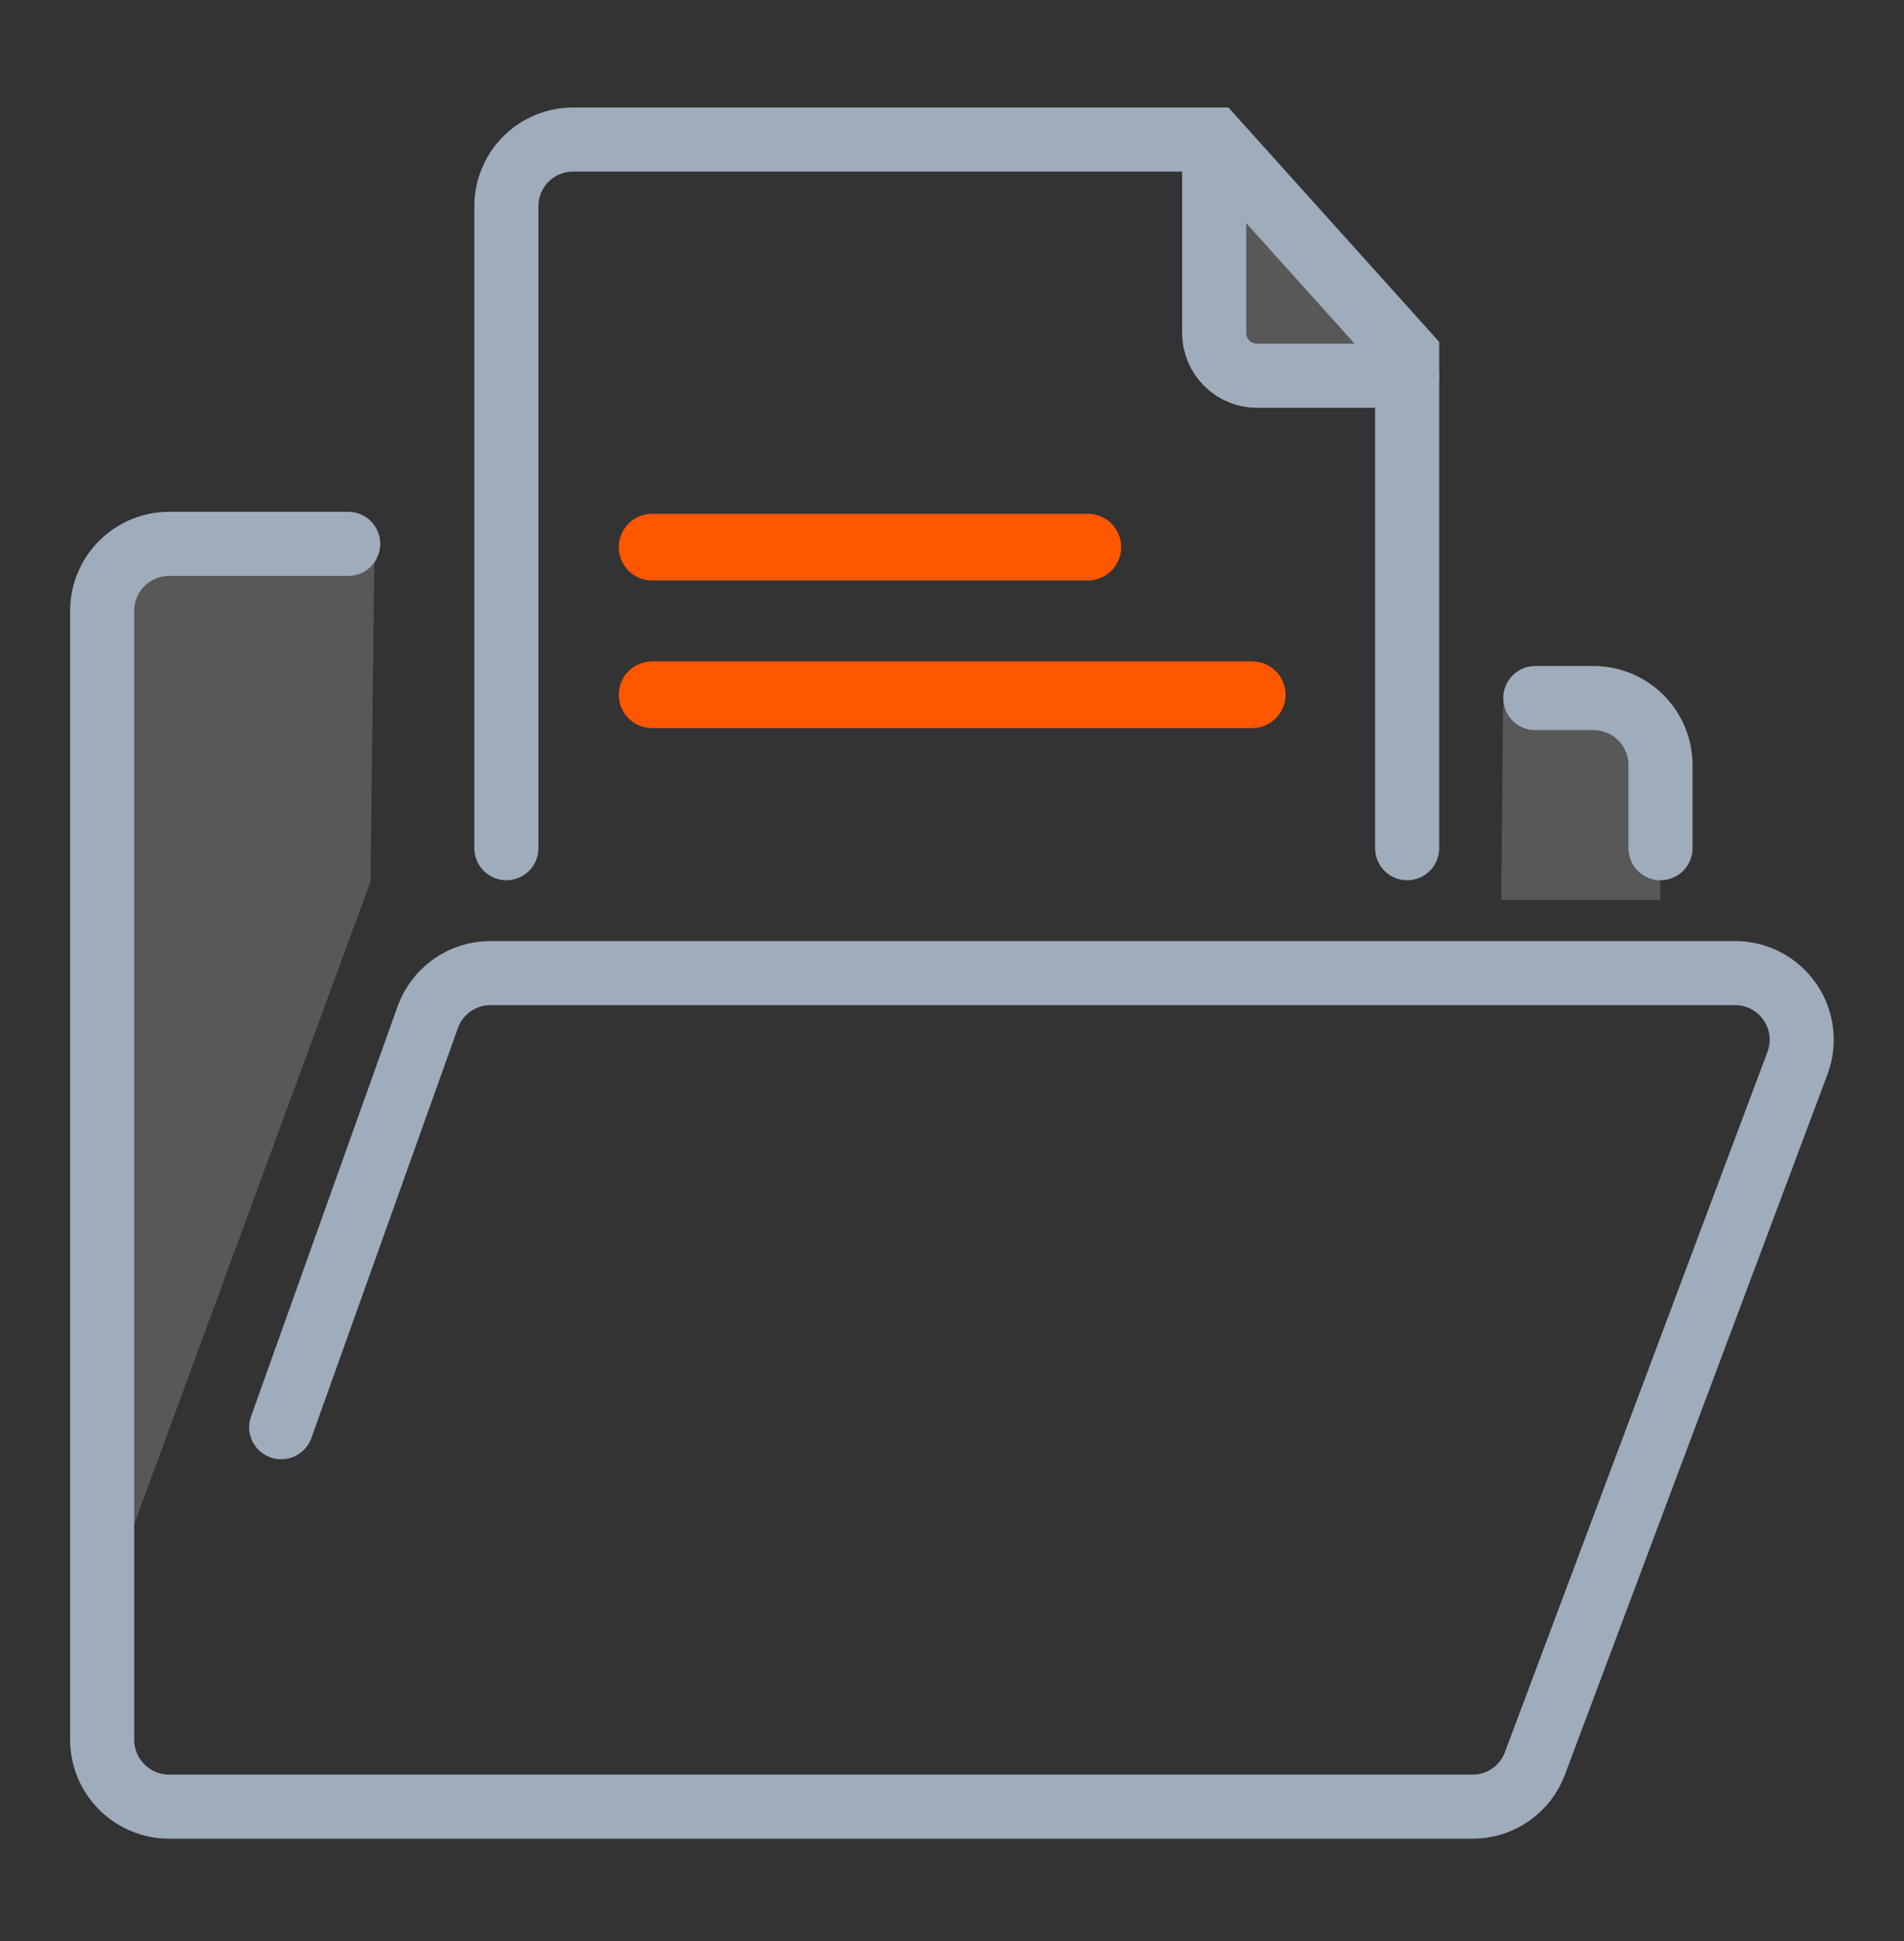
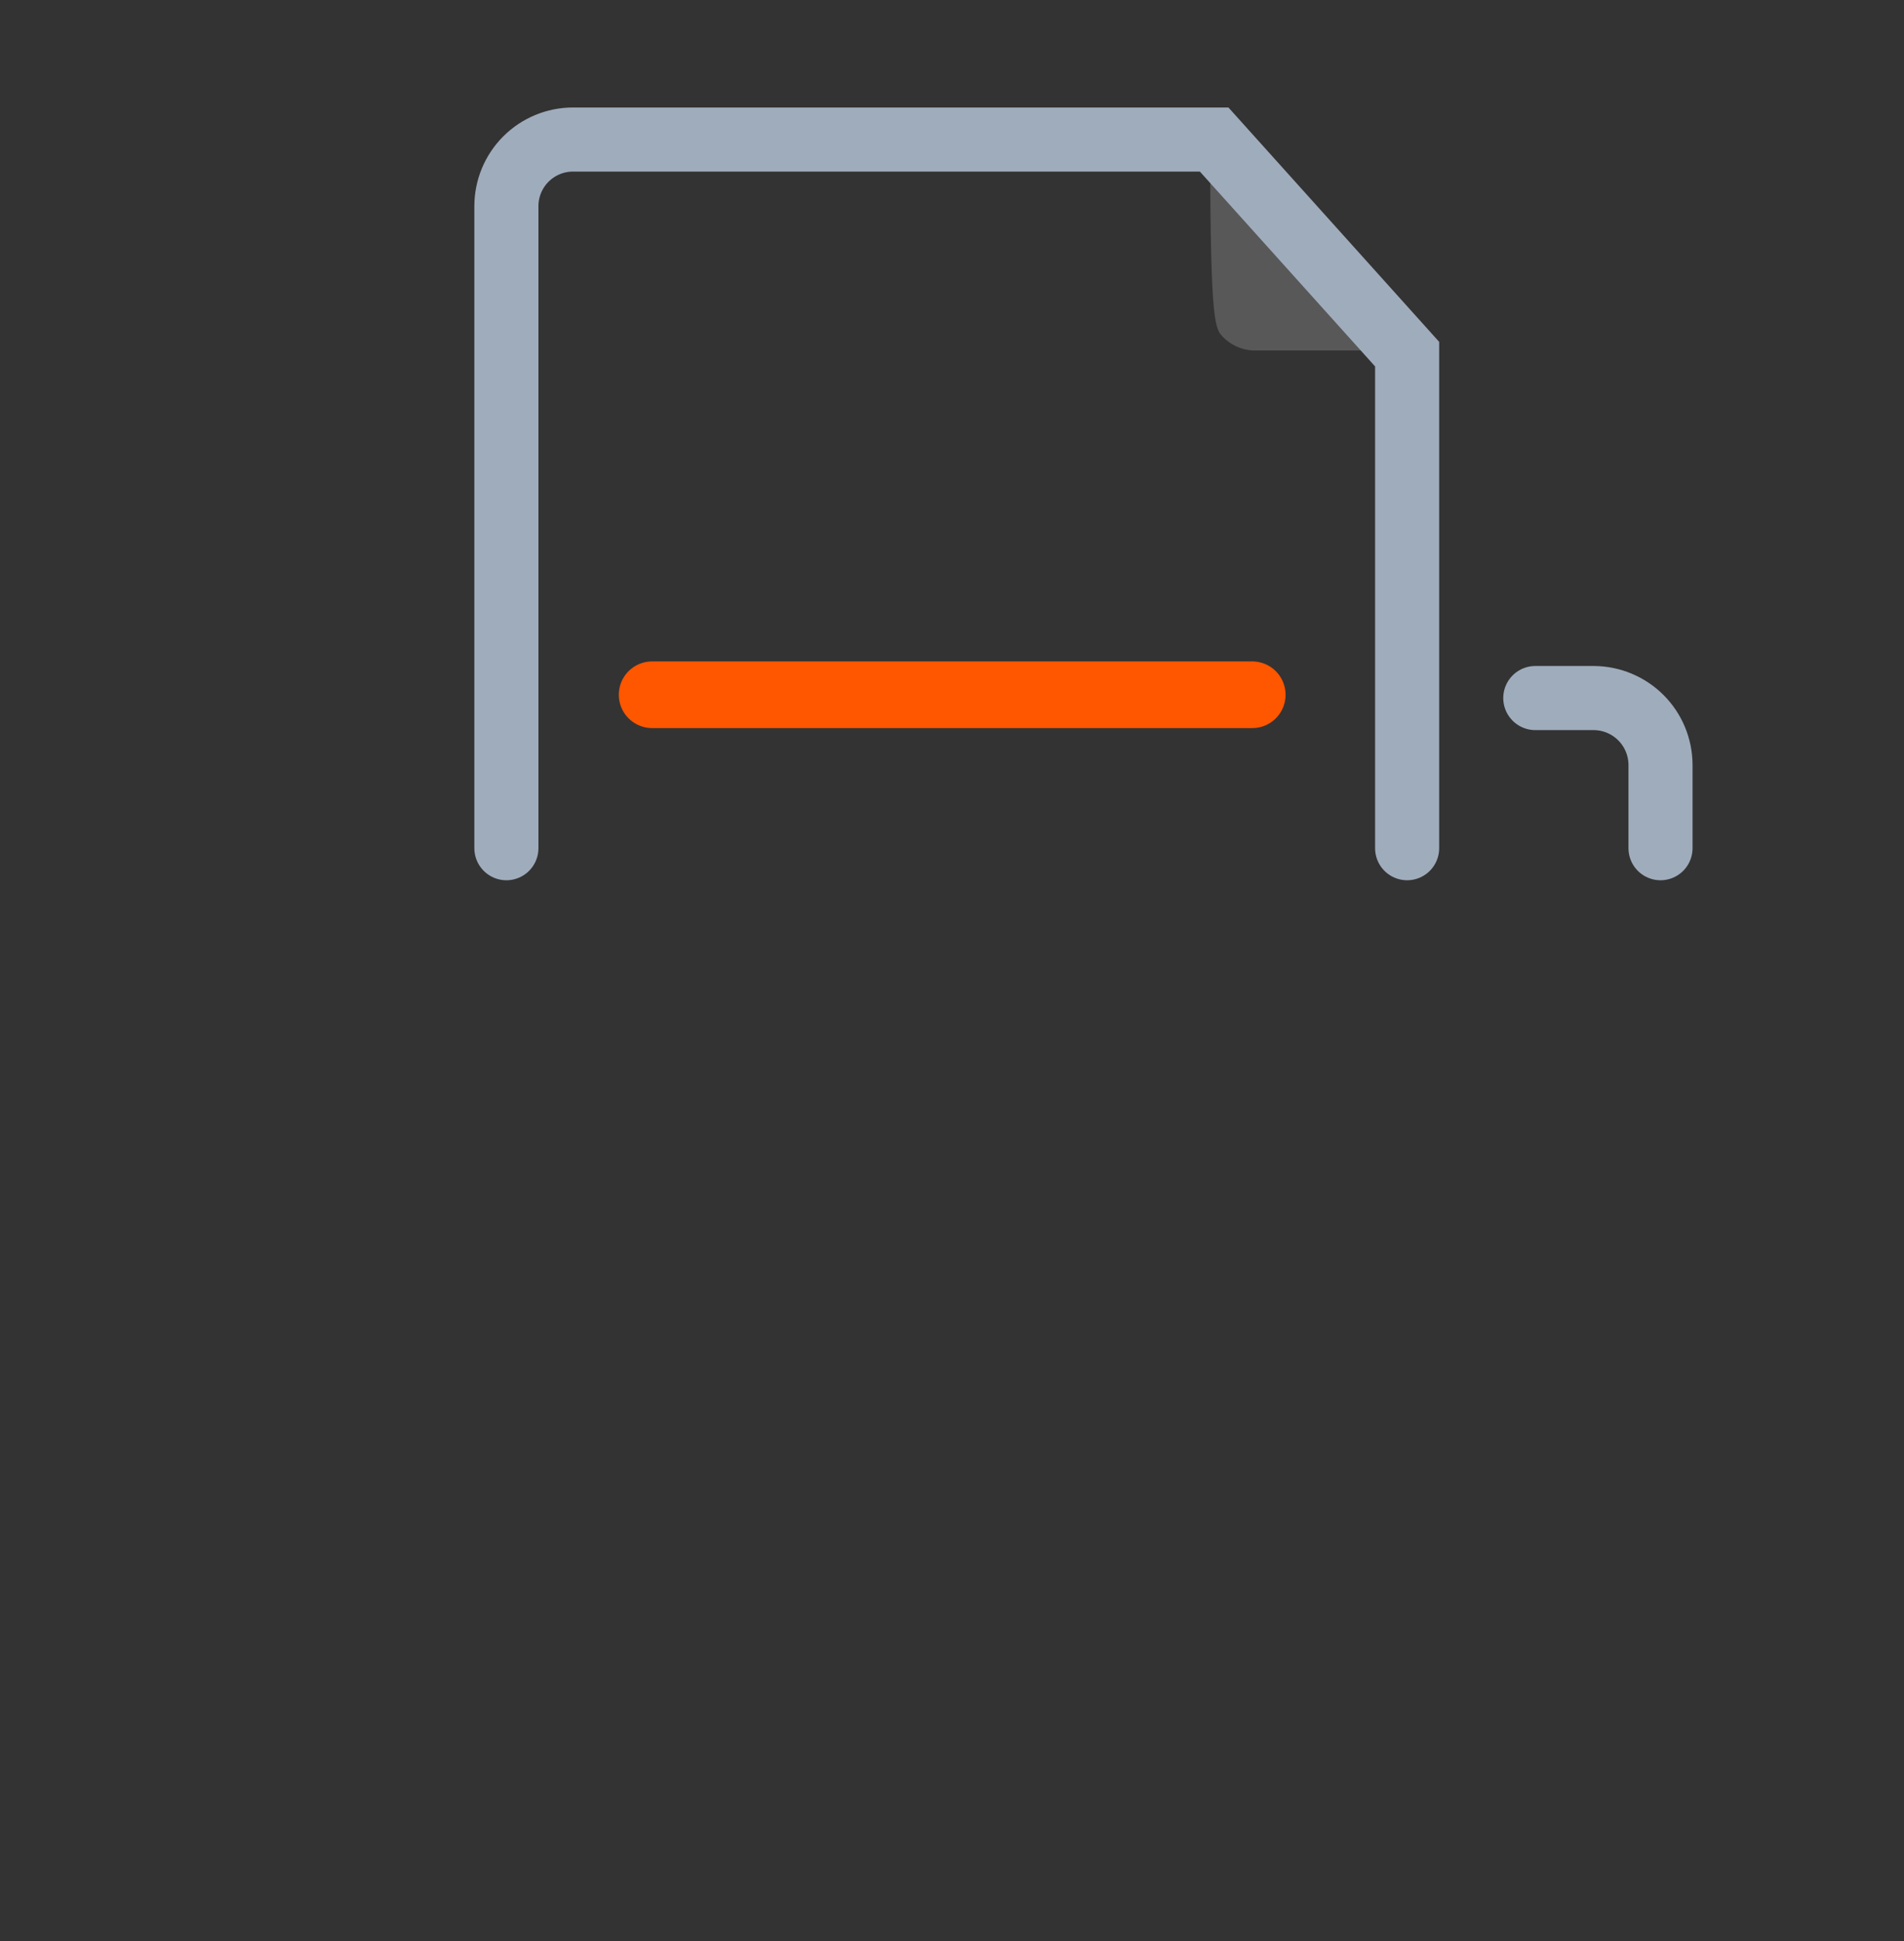
<svg xmlns="http://www.w3.org/2000/svg" width="52" height="53" viewBox="0 0 52 53" fill="none">
  <rect x="0" y="0" width="52" height="53" fill="#333333" stroke="none" />
-   <path opacity="0.18" d="M10.23 14.64H4.41C3.902 14.663 3.425 14.887 3.082 15.262C2.739 15.637 2.558 16.132 2.58 16.64V44.57L10.12 24.07L10.23 14.64Z" fill="white" />
-   <path opacity="0.18" d="M41.05 19.27H43.44C43.948 19.293 44.425 19.517 44.768 19.892C45.111 20.267 45.292 20.762 45.27 21.27L45.35 24.57H41L41.05 19.27Z" fill="white" />
-   <path opacity="0.18" d="M33.05 3.16V8.31C33.042 8.631 33.16 8.943 33.378 9.178C33.597 9.414 33.899 9.554 34.22 9.57H38.33" fill="white" />
+   <path opacity="0.18" d="M33.05 3.16C33.042 8.631 33.16 8.943 33.378 9.178C33.597 9.414 33.899 9.554 34.22 9.57H38.33" fill="white" />
  <path d="M13.83 23.16V5.63C13.83 5.147 14.022 4.684 14.363 4.343C14.704 4.002 15.167 3.81 15.65 3.81H33.16L38.43 9.67V23.16" stroke="#9FACBC" stroke-width="1.75" stroke-linecap="round" />
-   <path d="M33.16 4.4V9.09C33.16 9.244 33.19 9.396 33.249 9.538C33.308 9.68 33.394 9.809 33.503 9.917C33.611 10.026 33.74 10.112 33.882 10.171C34.024 10.23 34.176 10.26 34.33 10.26H38.43" stroke="#9FACBC" stroke-width="1.75" stroke-linecap="round" />
-   <path d="M9.51 14.85H4.61C4.128 14.853 3.667 15.045 3.326 15.386C2.985 15.727 2.793 16.188 2.79 16.67V47.51C2.793 47.992 2.985 48.453 3.326 48.794C3.667 49.135 4.128 49.327 4.61 49.33H40.22C40.59 49.331 40.951 49.218 41.255 49.007C41.559 48.796 41.791 48.497 41.92 48.15L49.09 29.03C49.193 28.755 49.229 28.459 49.193 28.167C49.157 27.876 49.051 27.597 48.883 27.355C48.717 27.114 48.493 26.916 48.233 26.779C47.973 26.642 47.684 26.571 47.39 26.57H13.39C13.015 26.571 12.65 26.688 12.344 26.904C12.037 27.121 11.806 27.427 11.68 27.78L7.68 38.97" stroke="#9FACBC" stroke-width="1.75" stroke-linecap="round" />
-   <path d="M29.71 14.94H17.81" stroke="#FF5600" stroke-width="1.82" stroke-miterlimit="10" stroke-linecap="round" />
  <path d="M34.2 18.97H17.81" stroke="#FF5600" stroke-width="1.82" stroke-miterlimit="10" stroke-linecap="round" />
  <path d="M41.93 19.06H43.53C44.012 19.063 44.473 19.255 44.814 19.596C45.155 19.937 45.347 20.398 45.35 20.88V23.16" stroke="#9FACBC" stroke-width="1.75" stroke-linecap="round" />
</svg>